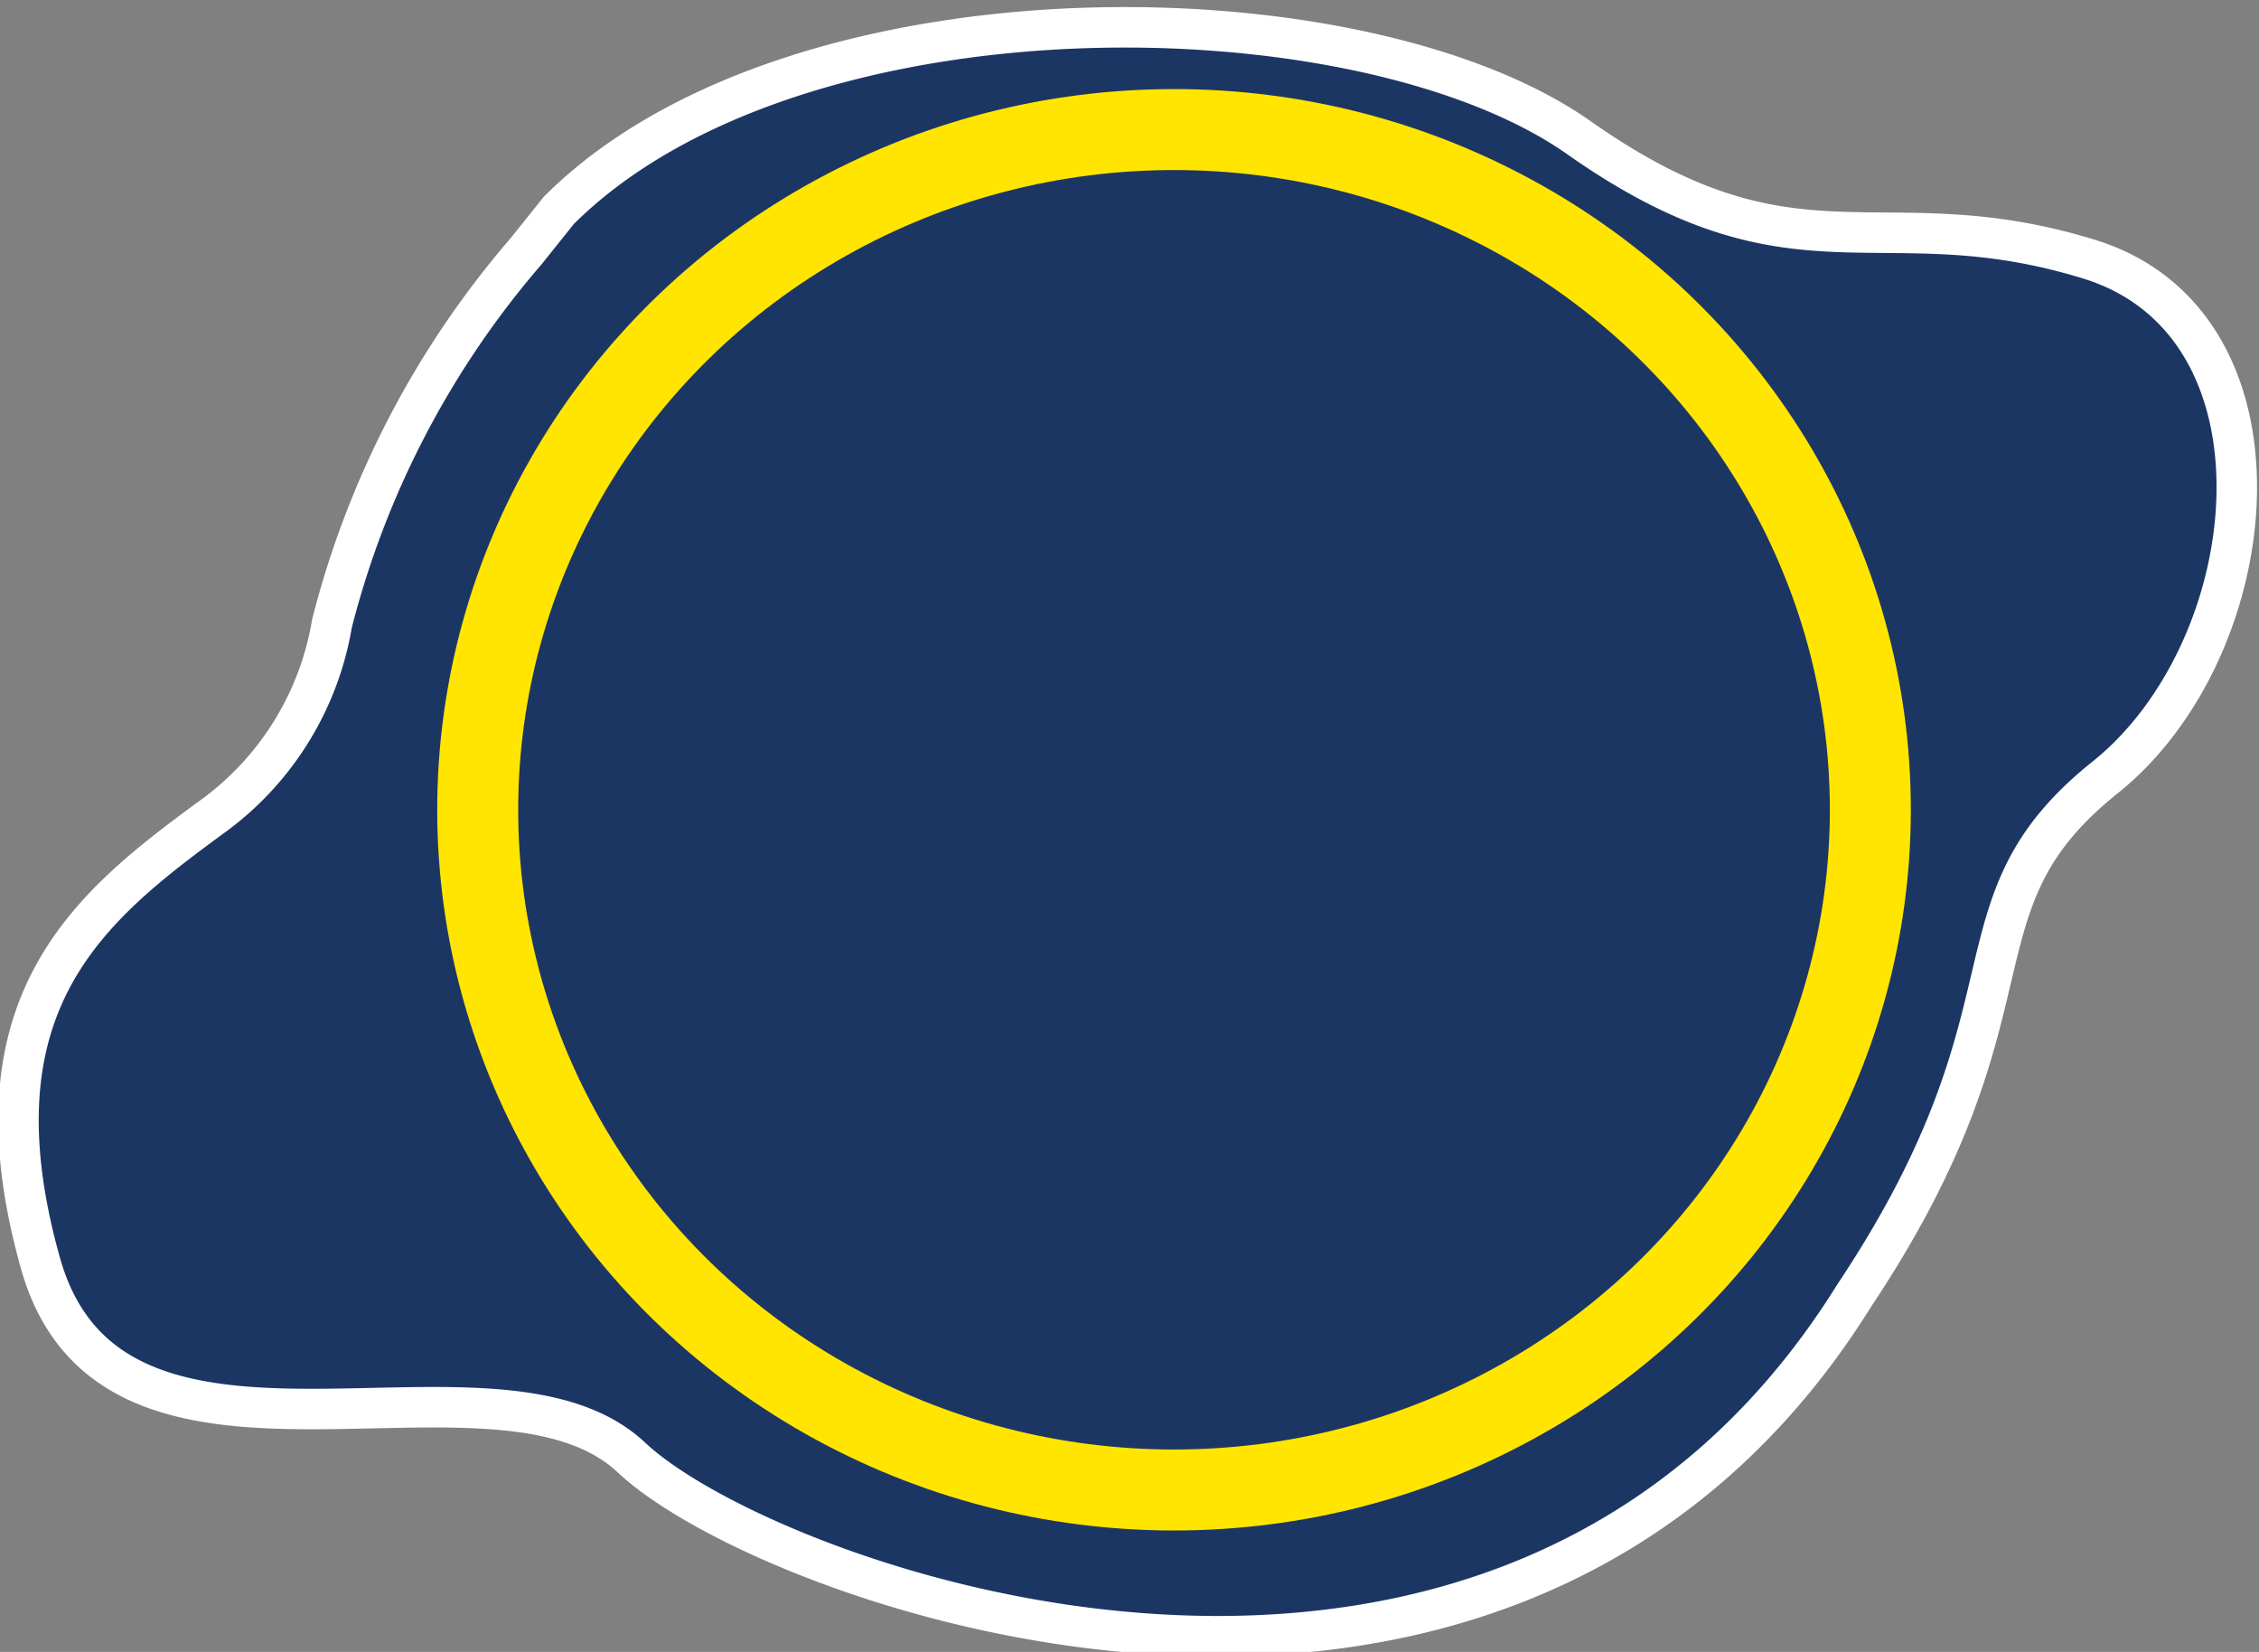
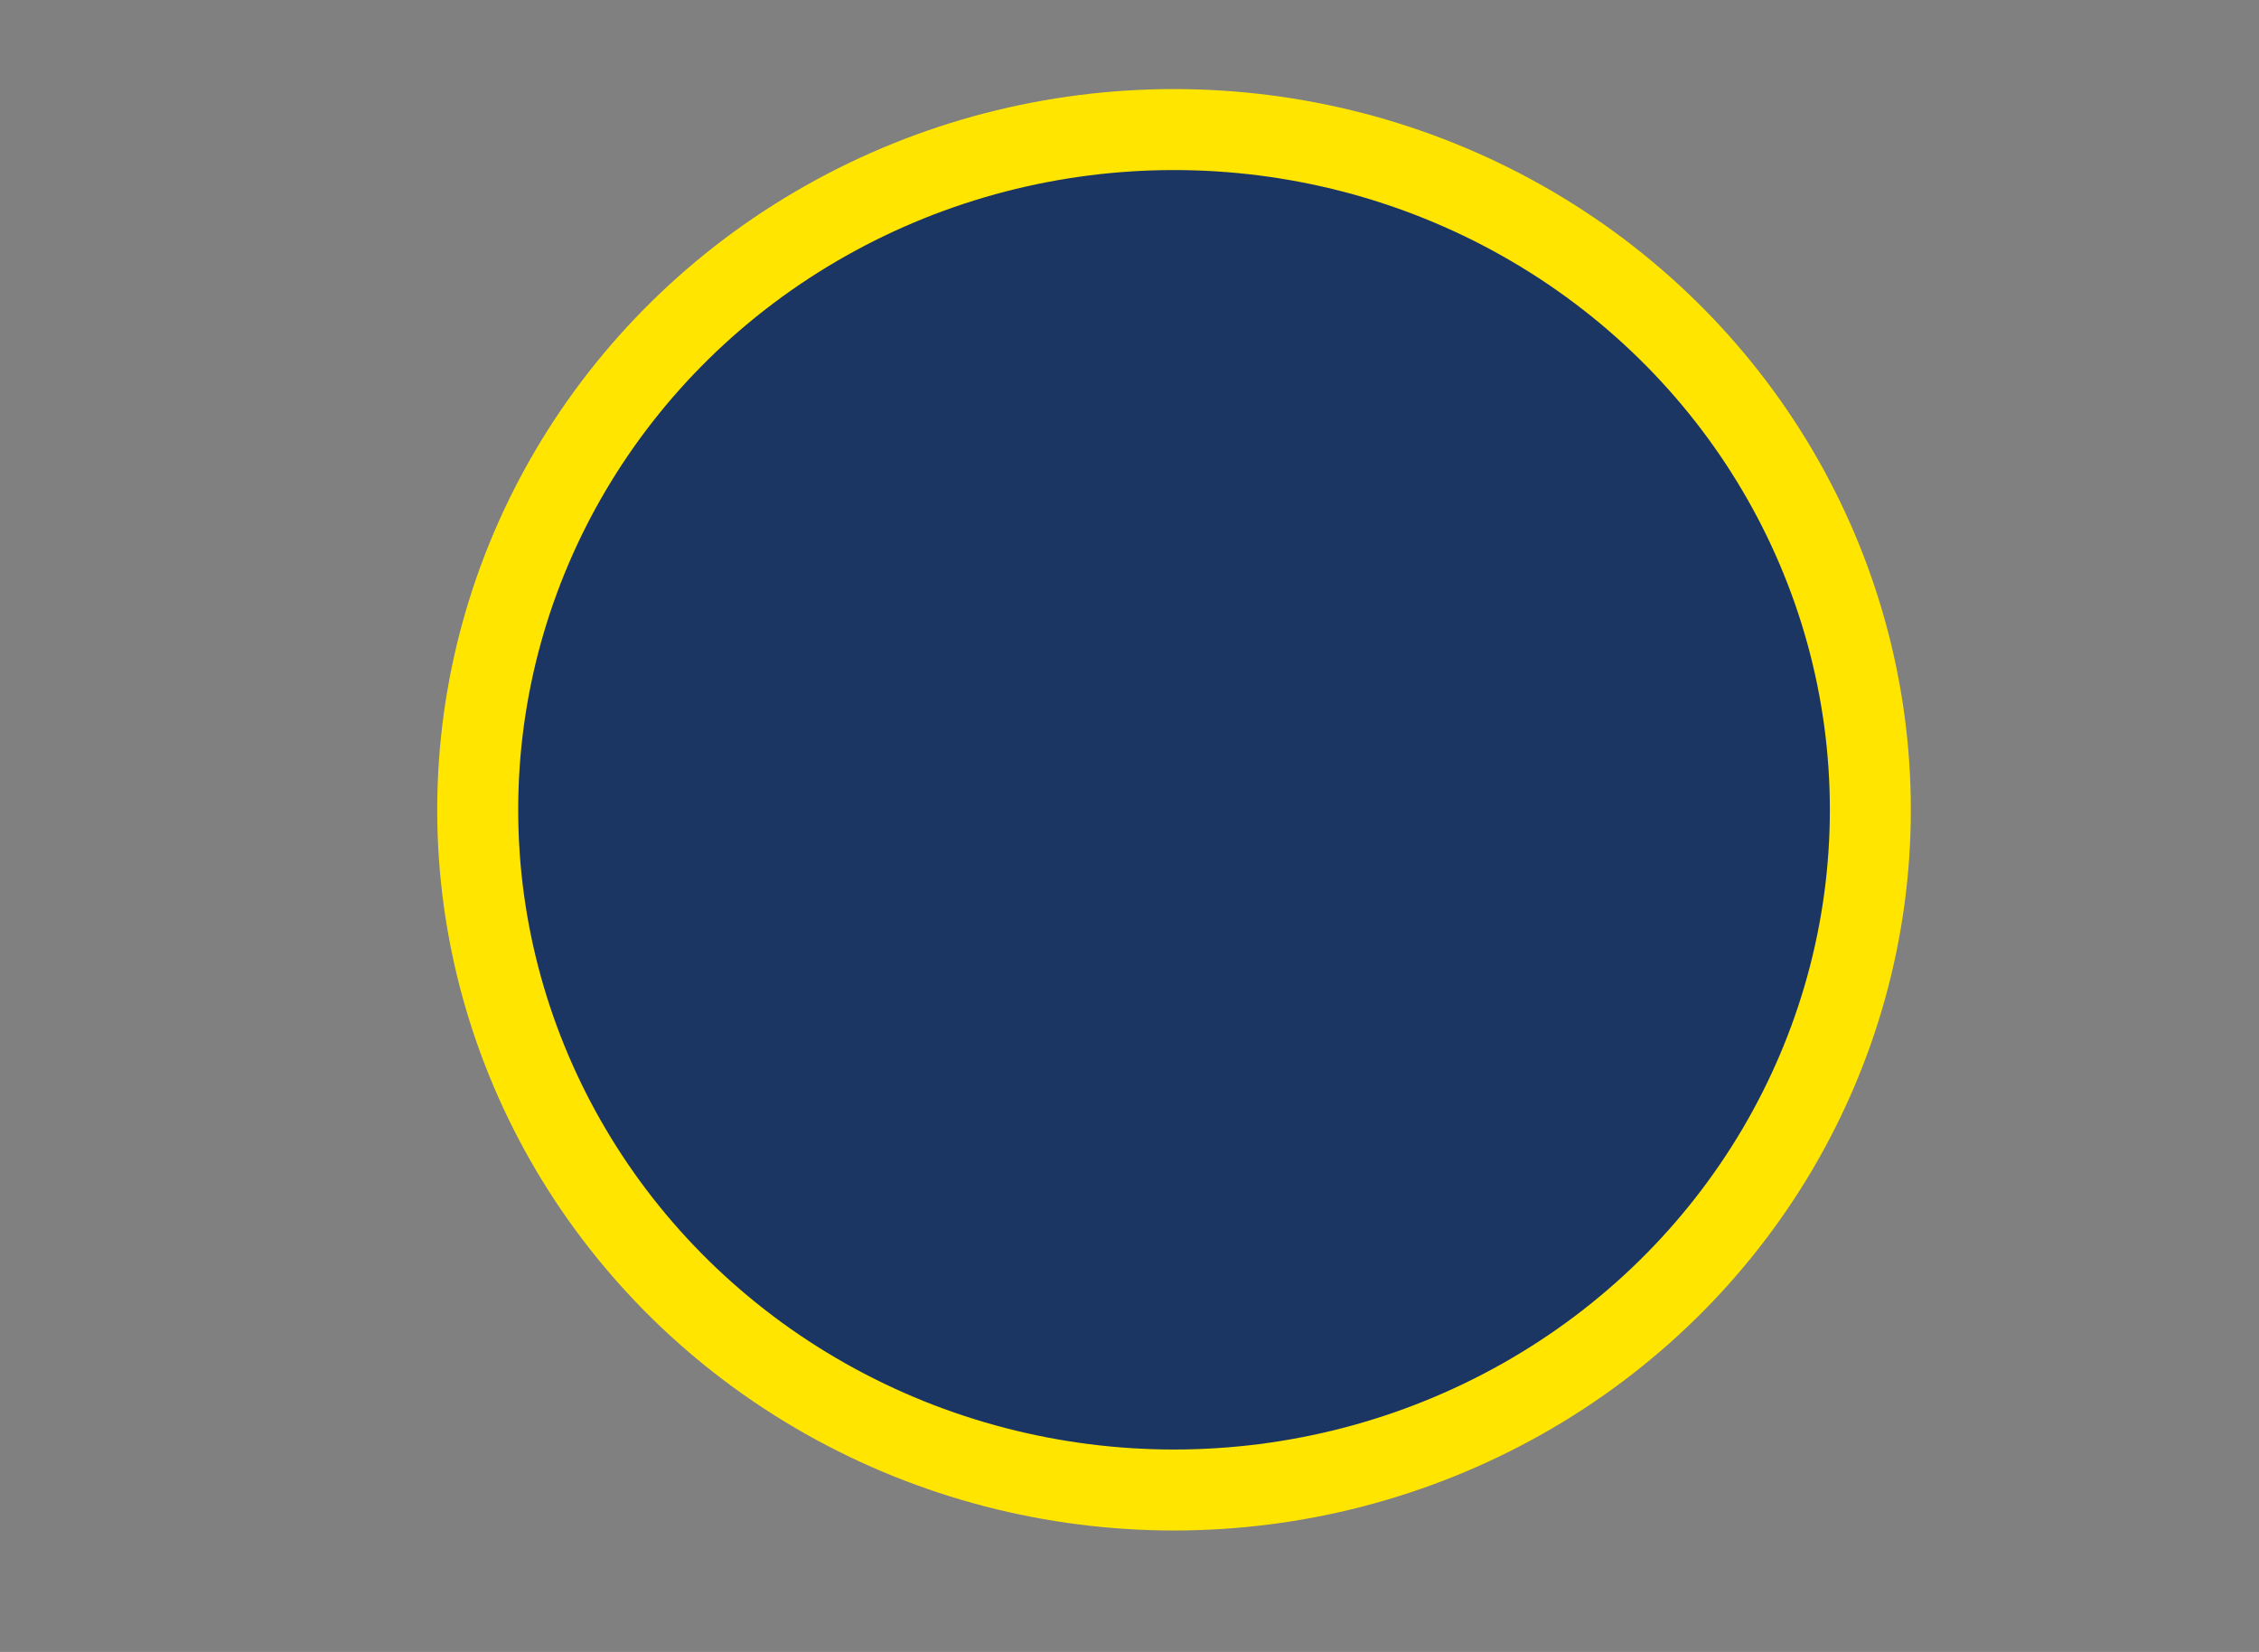
<svg xmlns="http://www.w3.org/2000/svg" viewBox="0 0 27.9 20.4">
  <rect x="0" y="0" width="27.9" height="20.4" fill="#808080" stroke="none" />
  <title>Tappo radiatore</title>
-   <path d="M7.6,7.4A11.3,11.3,0,0,0,5.2,12a3.7,3.7,0,0,1-1.5,2.4c-1.5,1.1-3,2.3-2.1,5.5s5.6.8,7.3,2.4,10.8,4.9,15.1-2c2.4-3.6,1.1-4.8,3.1-6.4s2.4-5.6-.2-6.4-3.6.4-6.3-1.5S10.9,4,8,6.9Z" transform="translate(-1.1 -4.3)" fill="#1c3664" stroke="#fff" stroke-miterlimit="10" stroke-width="0.5" />
  <ellipse cx="14.5" cy="10" rx="8.6" ry="8.4" fill="#1c3664" stroke="#ffe500" stroke-miterlimit="10" />
</svg>